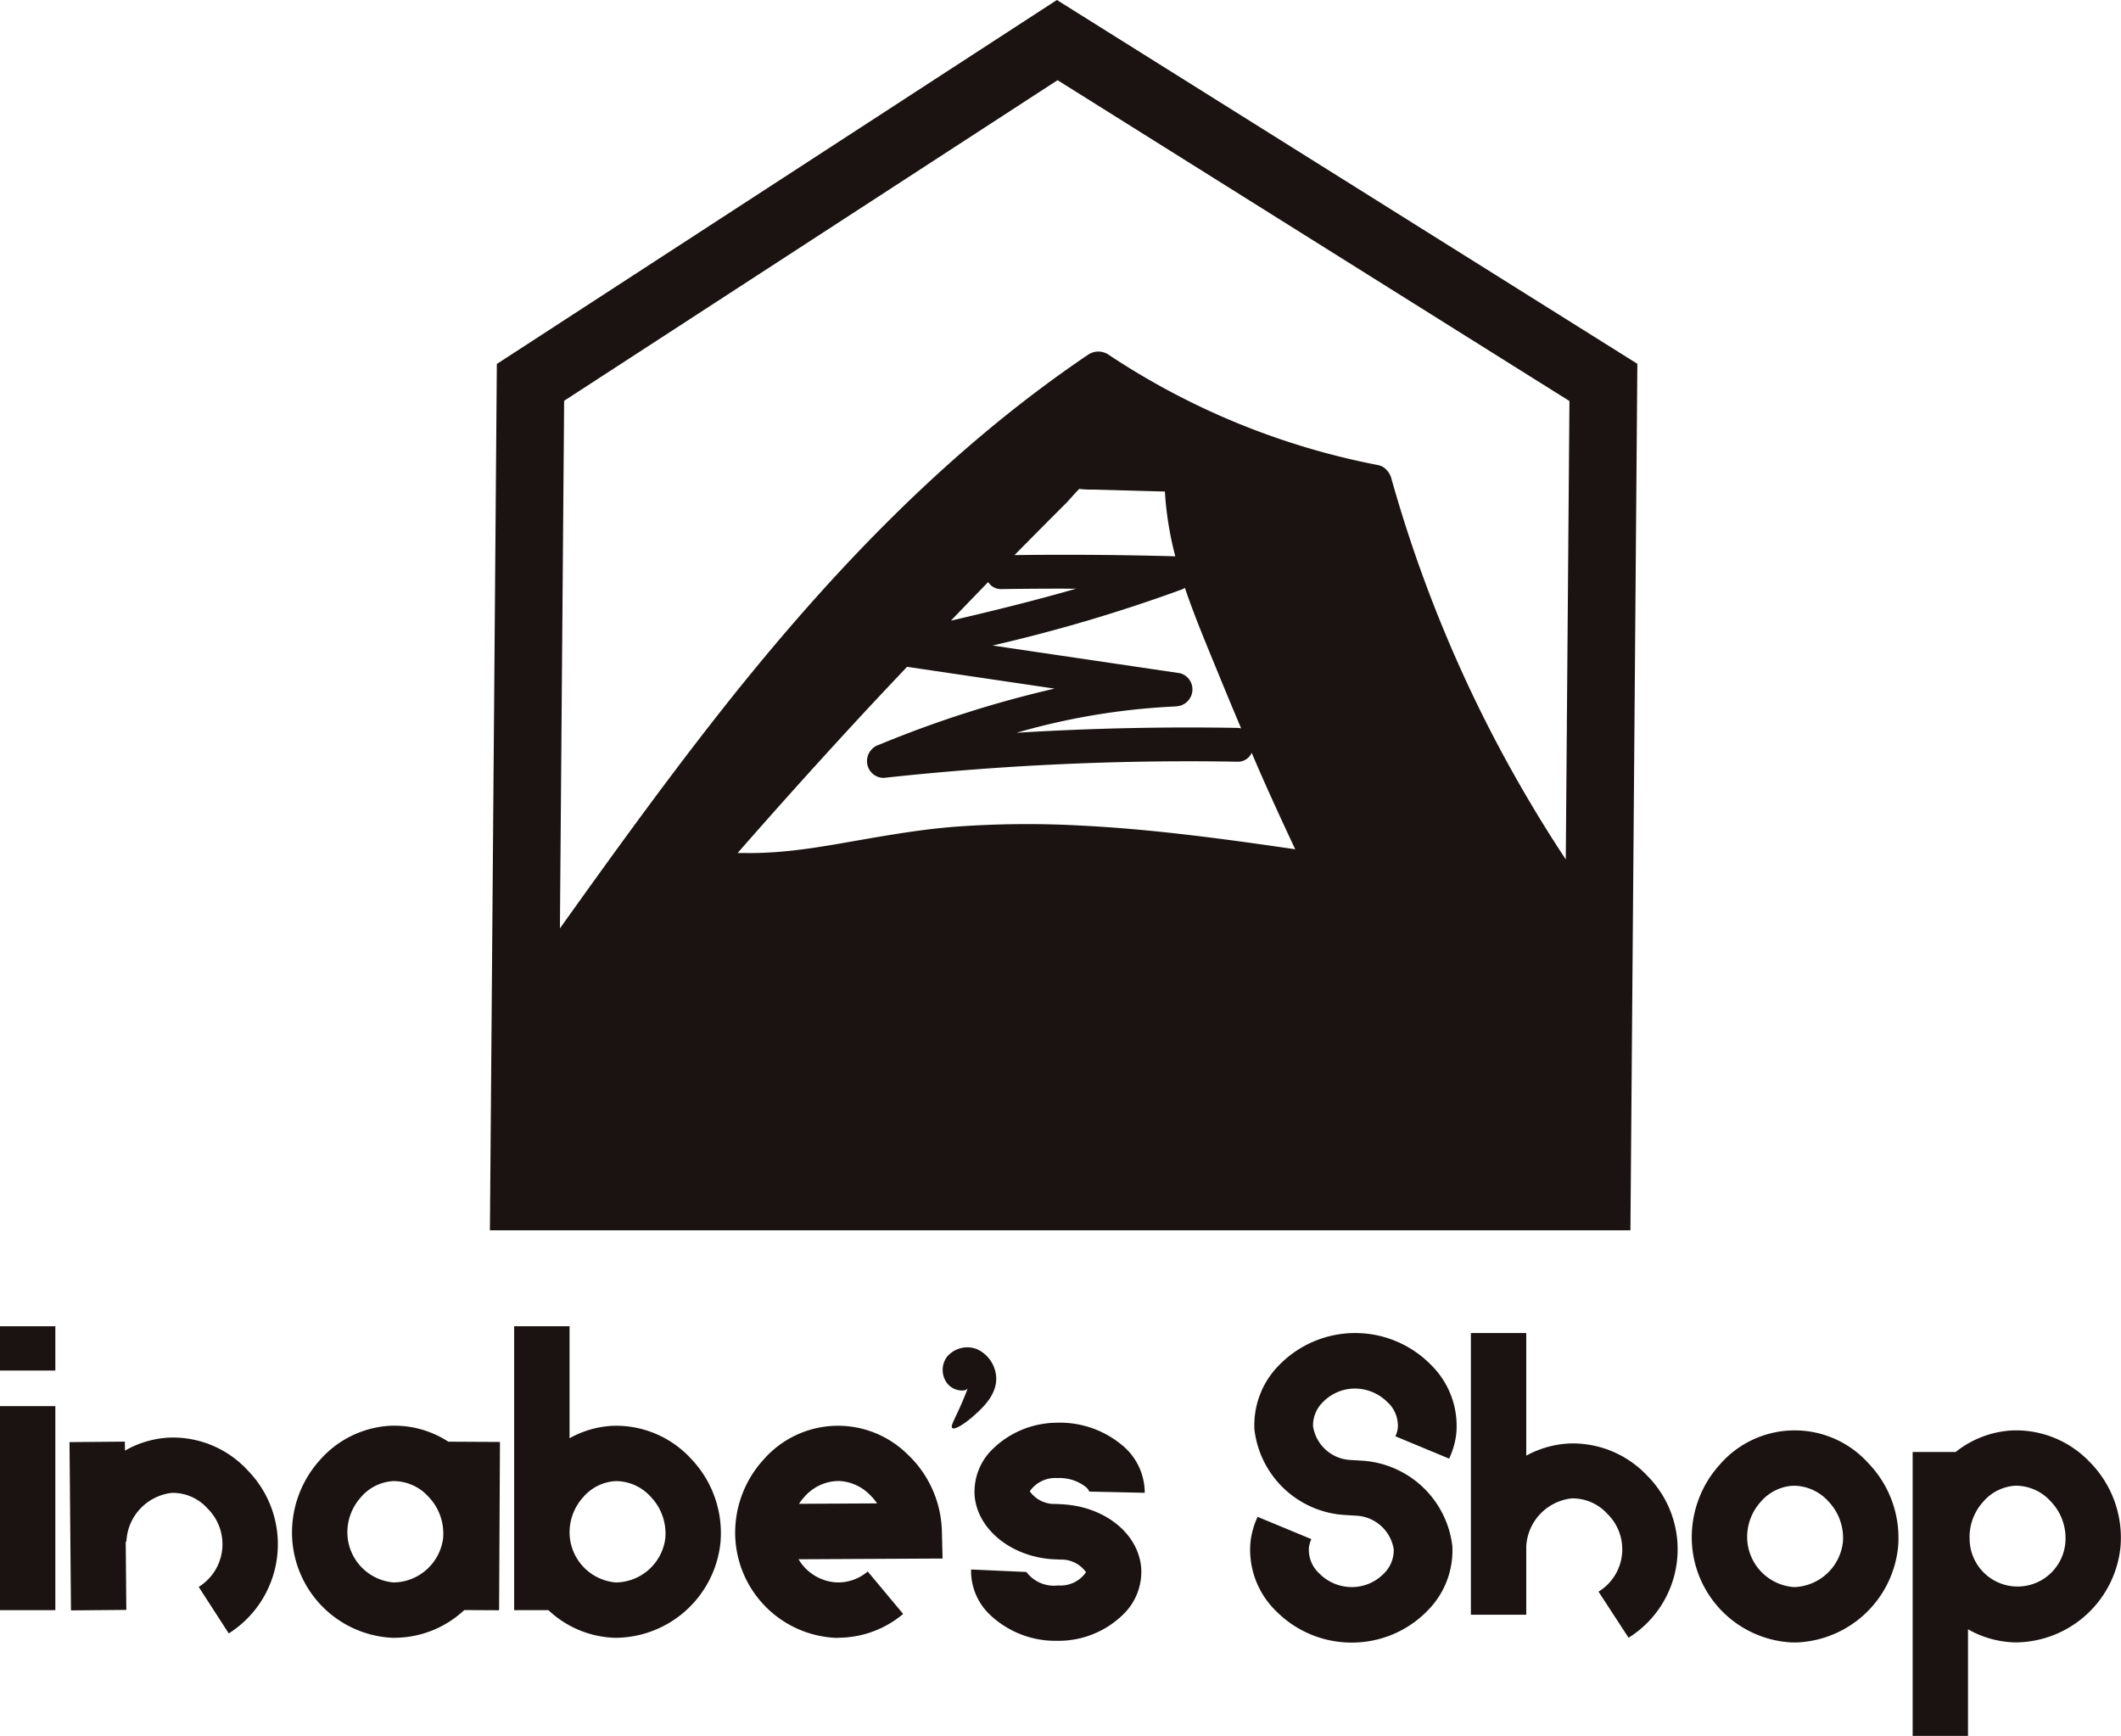
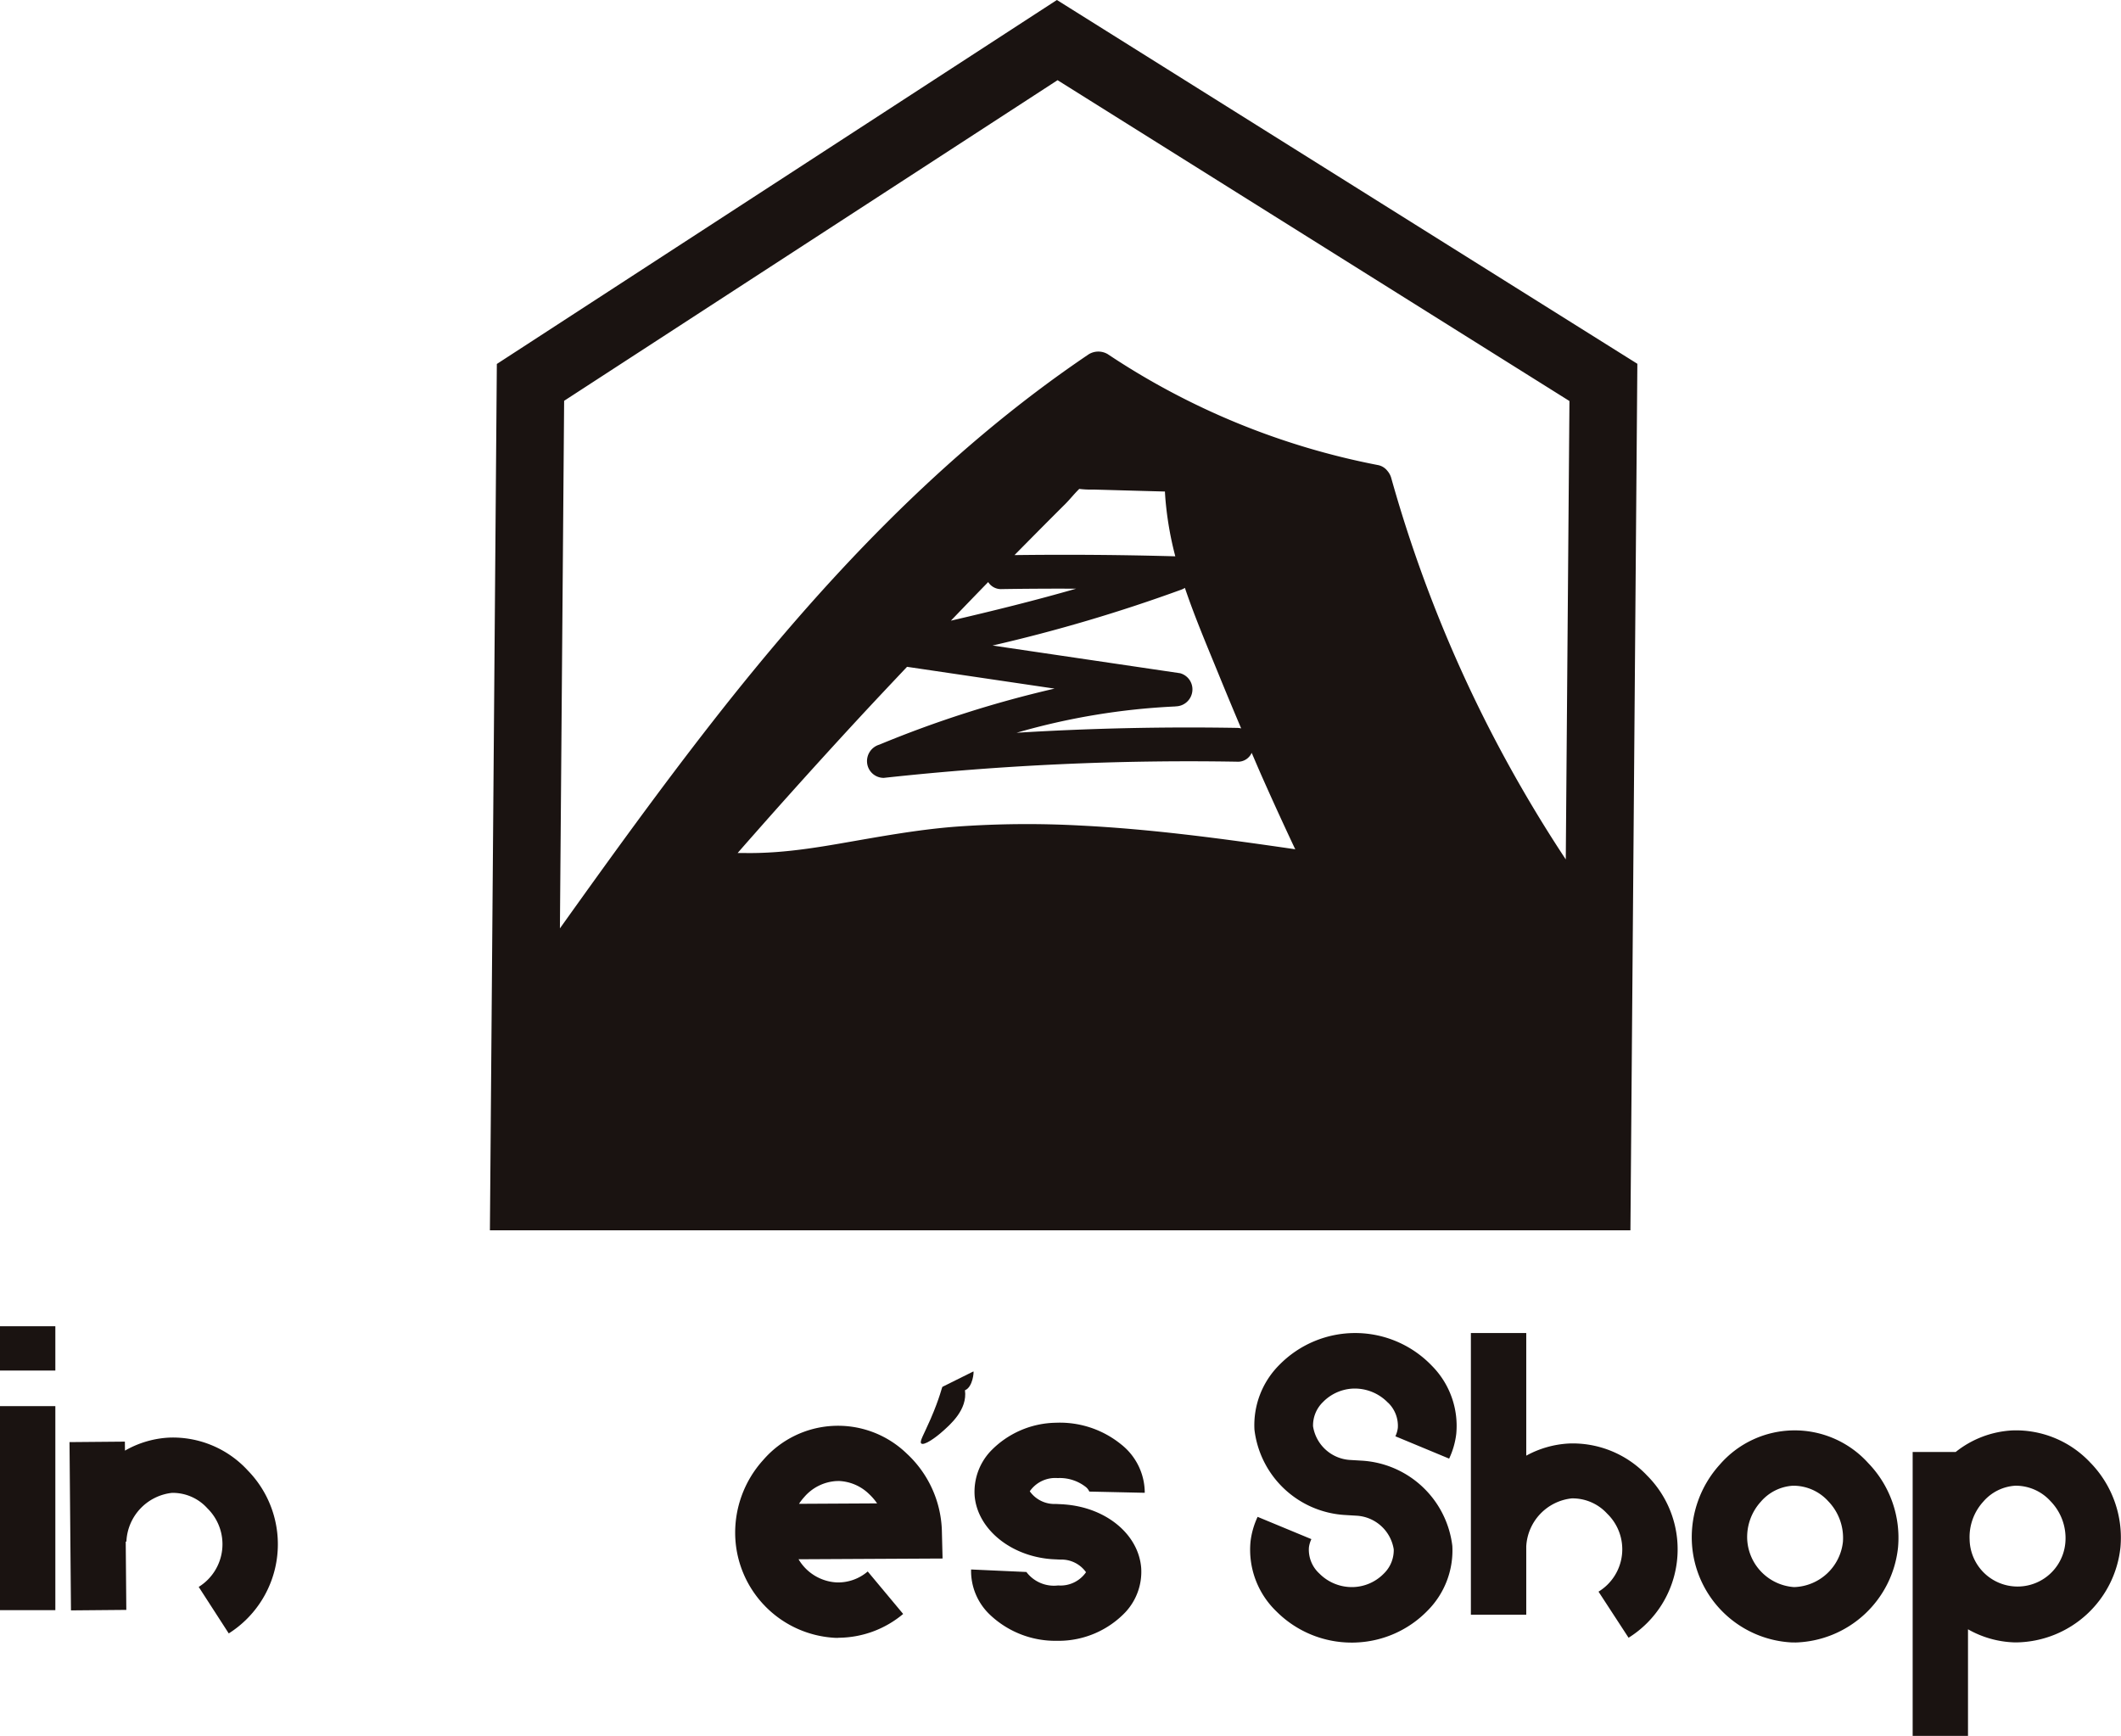
<svg xmlns="http://www.w3.org/2000/svg" height="126.676" viewBox="0 0 154.793 126.676" width="154.793">
  <clipPath id="a">
    <path d="m0 0h154.793v126.676h-154.793z" />
  </clipPath>
  <g fill="#1a1311">
    <path d="m0 102.611h4.039v14.888h-4.039z" />
    <path d="m0 96.782h4.039v3.232h-4.039z" />
    <g clip-path="url(#a)">
-       <path d="m30.461 75.8-3.768-.02a7.238 7.238 0 0 0 -4.233-1.162 7.35 7.35 0 0 0 -5.128 2.489 7.9 7.9 0 0 0 -2.038 5.693 7.693 7.693 0 0 0 7.29 7.29h.226a7.484 7.484 0 0 0 5.046-2.022l2.541.013zm-4.141 6.958a3.694 3.694 0 0 1 -3.606 3.294 3.68 3.68 0 0 1 -3.386-3.48 3.832 3.832 0 0 1 1-2.755 3.349 3.349 0 0 1 2.317-1.159h.134a3.427 3.427 0 0 1 2.453 1.127 3.858 3.858 0 0 1 1.083 2.977" transform="translate(6.027 29.425)" />
      <path d="m96.071 90.335q-.113 0-.226 0a7.69 7.69 0 0 1 -7.288-7.288 7.9 7.9 0 0 1 2.036-5.69 7.231 7.231 0 0 1 10.837-.107 7.838 7.838 0 0 1 2.171 6.16 7.749 7.749 0 0 1 -7.53 6.93m-.025-11.44h-.135a3.349 3.349 0 0 0 -2.317 1.159 3.832 3.832 0 0 0 -1 2.755 3.68 3.68 0 0 0 3.386 3.48h.1a3.7 3.7 0 0 0 3.5-3.3 3.853 3.853 0 0 0 -1.08-2.972 3.426 3.426 0 0 0 -2.454-1.122" transform="translate(34.919 29.52)" />
      <path d="m16.632 77.619a7.418 7.418 0 0 0 -5.709-2.38 7.194 7.194 0 0 0 -3.238.951l-.006-.657-4.041.035.107 12.28 4.039-.036-.043-4.986h.049a3.739 3.739 0 0 1 3.323-3.553 3.394 3.394 0 0 1 2.587 1.127 3.666 3.666 0 0 1 -.633 5.735l2.193 3.394a7.7 7.7 0 0 0 1.372-11.908" transform="translate(1.435 29.668)" />
      <path d="m89.866 80.187a7.455 7.455 0 0 0 -5.709-2.362 7.252 7.252 0 0 0 -3.13.888v-8.95h-4.041v20.556h4.041v-4.988a3.722 3.722 0 0 1 3.32-3.5 3.421 3.421 0 0 1 2.587 1.116 3.621 3.621 0 0 1 -.633 5.69l2.193 3.363a7.608 7.608 0 0 0 1.372-11.815" transform="translate(30.361 27.512)" />
      <path d="m113.1 77.243a7.43 7.43 0 0 0 -5.709-2.38 7.218 7.218 0 0 0 -4.144 1.574h-3.14v20.718h4.039v-7.779a7.294 7.294 0 0 0 3.369.955h.226a7.748 7.748 0 0 0 7.53-6.929 7.84 7.84 0 0 0 -2.171-6.162m-1.845 5.76a3.5 3.5 0 0 1 -6.991-.187 3.832 3.832 0 0 1 1-2.755 3.349 3.349 0 0 1 2.317-1.159h.134a3.429 3.429 0 0 1 2.453 1.127 3.863 3.863 0 0 1 1.087 2.974" transform="translate(39.481 29.52)" />
-       <path d="m39.8 79.056a7.416 7.416 0 0 0 -5.709-2.38 7.13 7.13 0 0 0 -3.137.906v-8.174h-4.044v20.719h2.5a7.4 7.4 0 0 0 4.8 2.016h.226a7.747 7.747 0 0 0 7.53-6.929 7.842 7.842 0 0 0 -2.166-6.158m-1.849 5.756a3.688 3.688 0 0 1 -3.606 3.294 3.681 3.681 0 0 1 -3.386-3.48 3.832 3.832 0 0 1 1-2.755 3.349 3.349 0 0 1 2.317-1.159h.134a3.427 3.427 0 0 1 2.453 1.127 3.858 3.858 0 0 1 1.083 2.977" transform="translate(10.613 27.372)" />
      <path d="m76.037 77.3 3.921 1.629a5.856 5.856 0 0 0 .519-1.8 6.224 6.224 0 0 0 -1.777-4.973 7.752 7.752 0 0 0 -11.145-.056 6.211 6.211 0 0 0 -1.806 4.717 7.073 7.073 0 0 0 6.673 6.23l.753.046a2.912 2.912 0 0 1 2.739 2.454 2.378 2.378 0 0 1 -.713 1.762 3.268 3.268 0 0 1 -2.217.993 3.34 3.34 0 0 1 -2.5-.99 2.356 2.356 0 0 1 -.761-1.889 2.005 2.005 0 0 1 .181-.619l-3.924-1.626a5.883 5.883 0 0 0 -.517 1.8 6.238 6.238 0 0 0 1.889 5.1 7.749 7.749 0 0 0 5.5 2.276c.1 0 .209 0 .314-.007a7.688 7.688 0 0 0 5.219-2.327 6.216 6.216 0 0 0 1.806-4.717 7.076 7.076 0 0 0 -6.641-6.227l-.767-.046a2.913 2.913 0 0 1 -2.757-2.458 2.372 2.372 0 0 1 .713-1.76 3.269 3.269 0 0 1 2.217-.994 3.369 3.369 0 0 1 2.548 1.04l1.596-1.358-1.6 1.346a2.342 2.342 0 0 1 .713 1.841 2.025 2.025 0 0 1 -.18.616" transform="translate(25.802 27.512)" />
      <path d="m46.01 90.094c-.078 0-.155 0-.231 0a7.692 7.692 0 0 1 -7.29-7.288 7.9 7.9 0 0 1 2.037-5.689 7.213 7.213 0 0 1 10.474-.47 7.984 7.984 0 0 1 2.564 5.6l.052 2.059-10.511.054a3.439 3.439 0 0 0 2.8 1.691 3.316 3.316 0 0 0 2.248-.8l2.587 3.1a7.4 7.4 0 0 1 -4.732 1.737m-.028-11.433h-.137a3.349 3.349 0 0 0 -2.317 1.159 4.078 4.078 0 0 0 -.388.5l5.7-.031a4.122 4.122 0 0 0 -.59-.686 3.349 3.349 0 0 0 -2.27-.95" transform="translate(15.174 29.425)" />
-       <path d="m51.586 72.265c.039.013-.038 1.143-.619 1.376a1.381 1.381 0 0 1 -1.475-.8 1.61 1.61 0 0 1 .165-1.643 1.941 1.941 0 0 1 2.184-.559 2.412 2.412 0 0 1 1.389 1.873c.19 1.414-1.046 2.489-1.739 3.093-.48.417-1.262.959-1.45.789-.148-.132.17-.611.683-1.79.678-1.562.83-2.352.863-2.343" transform="translate(19.457 27.812)" />
+       <path d="m51.586 72.265c.039.013-.038 1.143-.619 1.376c.19 1.414-1.046 2.489-1.739 3.093-.48.417-1.262.959-1.45.789-.148-.132.17-.611.683-1.79.678-1.562.83-2.352.863-2.343" transform="translate(19.457 27.812)" />
      <path d="m57.606 80.415-.606-.029a2.2 2.2 0 0 1 -1.888-.924 2.264 2.264 0 0 1 2.032-.964 3.075 3.075 0 0 1 2.02.622l1.3-1.542-1.3 1.542a.886.886 0 0 1 .3.378v-.015l4.039.089a4.5 4.5 0 0 0 -1.73-3.538 7.087 7.087 0 0 0 -4.756-1.574 6.752 6.752 0 0 0 -4.777 2.087 4.331 4.331 0 0 0 -1.152 3.239c.2 2.433 2.634 4.424 5.656 4.631l.6.029a2.2 2.2 0 0 1 1.873.922 2.262 2.262 0 0 1 -2.033.965 2.519 2.519 0 0 1 -2.319-.982l-4.035-.183a4.394 4.394 0 0 0 1.353 3.281 6.932 6.932 0 0 0 4.893 1.924q.119 0 .238 0a6.741 6.741 0 0 0 4.777-2.087 4.326 4.326 0 0 0 1.152-3.238c-.2-2.462-2.573-4.41-5.63-4.629" transform="translate(20.042 29.363)" />
      <path d="m67.021 0-40.873 26.561-.506 63.219h83.236l.506-63.232zm1.639 35.679a6.975 6.975 0 0 0 1.036.047l2.018.056 2.016.056 1.076.029h.1v.015c.017.326.042.654.077.98q.094.916.257 1.825c.114.641.258 1.279.422 1.91q-5.867-.163-11.735-.089 1.111-1.127 2.228-2.252.749-.751 1.5-1.5c.307-.305.647-.739 1.005-1.083m7.025 15.874a1.238 1.238 0 0 0 1.215-1.064 1.219 1.219 0 0 0 -.884-1.354l-13.691-2.022a115.914 115.914 0 0 0 13.788-4.081 1.267 1.267 0 0 0 .25-.125c.725 2.142 1.612 4.224 2.467 6.316q.805 1.974 1.64 3.939a1.318 1.318 0 0 0 -.3-.038q-8.05-.138-16.092.356a49.834 49.834 0 0 1 11.6-1.921m-13.673-9.08a1.1 1.1 0 0 0 1 .516q2.709-.042 5.416-.029c-3.02.87-6.074 1.622-9.136 2.334q1.357-1.414 2.725-2.821m-5.926 6.188 10.766 1.591a80.769 80.769 0 0 0 -12.793 4.091 1.252 1.252 0 0 0 -.884 1.354 1.219 1.219 0 0 0 1.212 1.069 205.273 205.273 0 0 1 25.787-1.181 1.093 1.093 0 0 0 1.065-.647c.234.54.463 1.082.7 1.619q.8 1.807 1.629 3.6.387.837.779 1.67c.022.049.052.1.077.149-5.205-.758-10.422-1.47-15.683-1.732a71.913 71.913 0 0 0 -9.041.078c-2.893.219-5.735.756-8.591 1.249-1.532.264-3.068.5-4.621.611-.768.054-1.539.081-2.309.066-.144 0-.3 0-.455 0q.6-.69 1.21-1.378 1.268-1.441 2.55-2.87 2.518-2.812 5.084-5.587c1.164-1.259 2.343-2.506 3.519-3.752m10.985-42.809 37.358 23.413-.268 33.451a100.311 100.311 0 0 1 -5.812-10 98.675 98.675 0 0 1 -6.921-17.816 1.367 1.367 0 0 0 -.291-.545 1.148 1.148 0 0 0 -.667-.413 53.962 53.962 0 0 1 -19.732-8.094 1.345 1.345 0 0 0 -1.383 0c-10.714 7.229-19.568 16.707-27.486 26.845-3.841 4.918-7.493 9.978-11.117 15.056l.308-38.5z" transform="translate(10.112 -.001)" />
    </g>
  </g>
</svg>